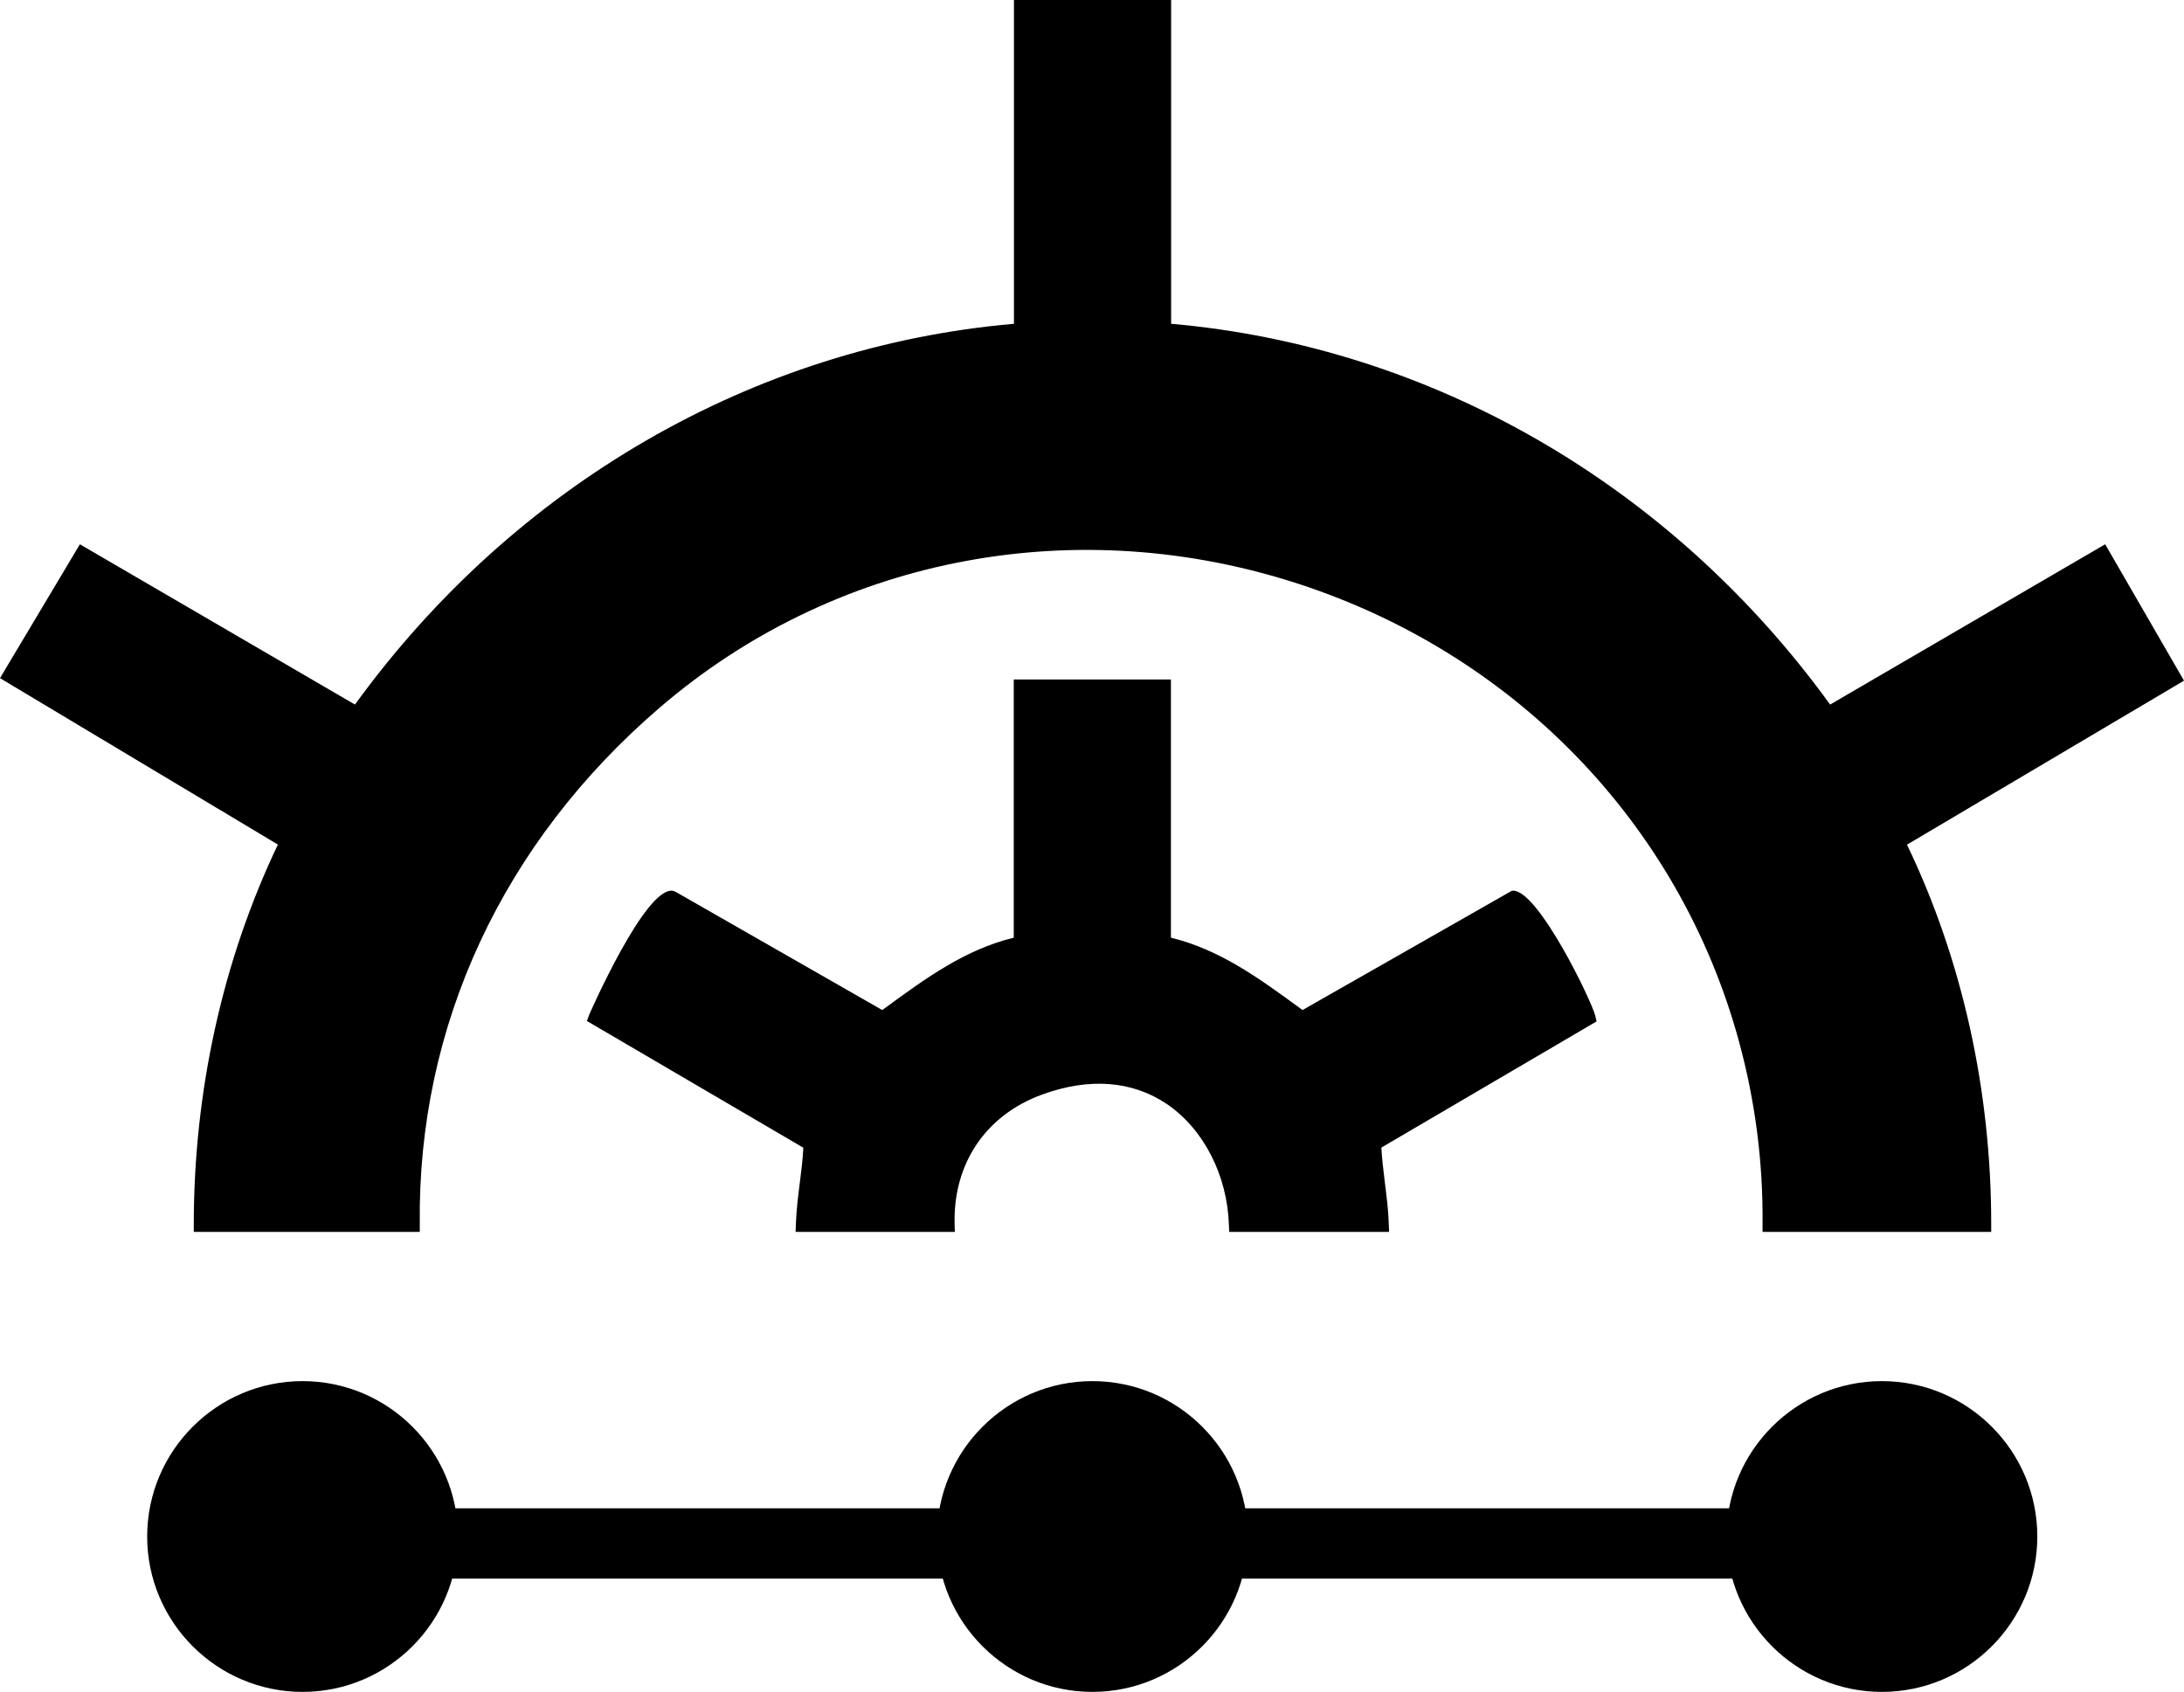
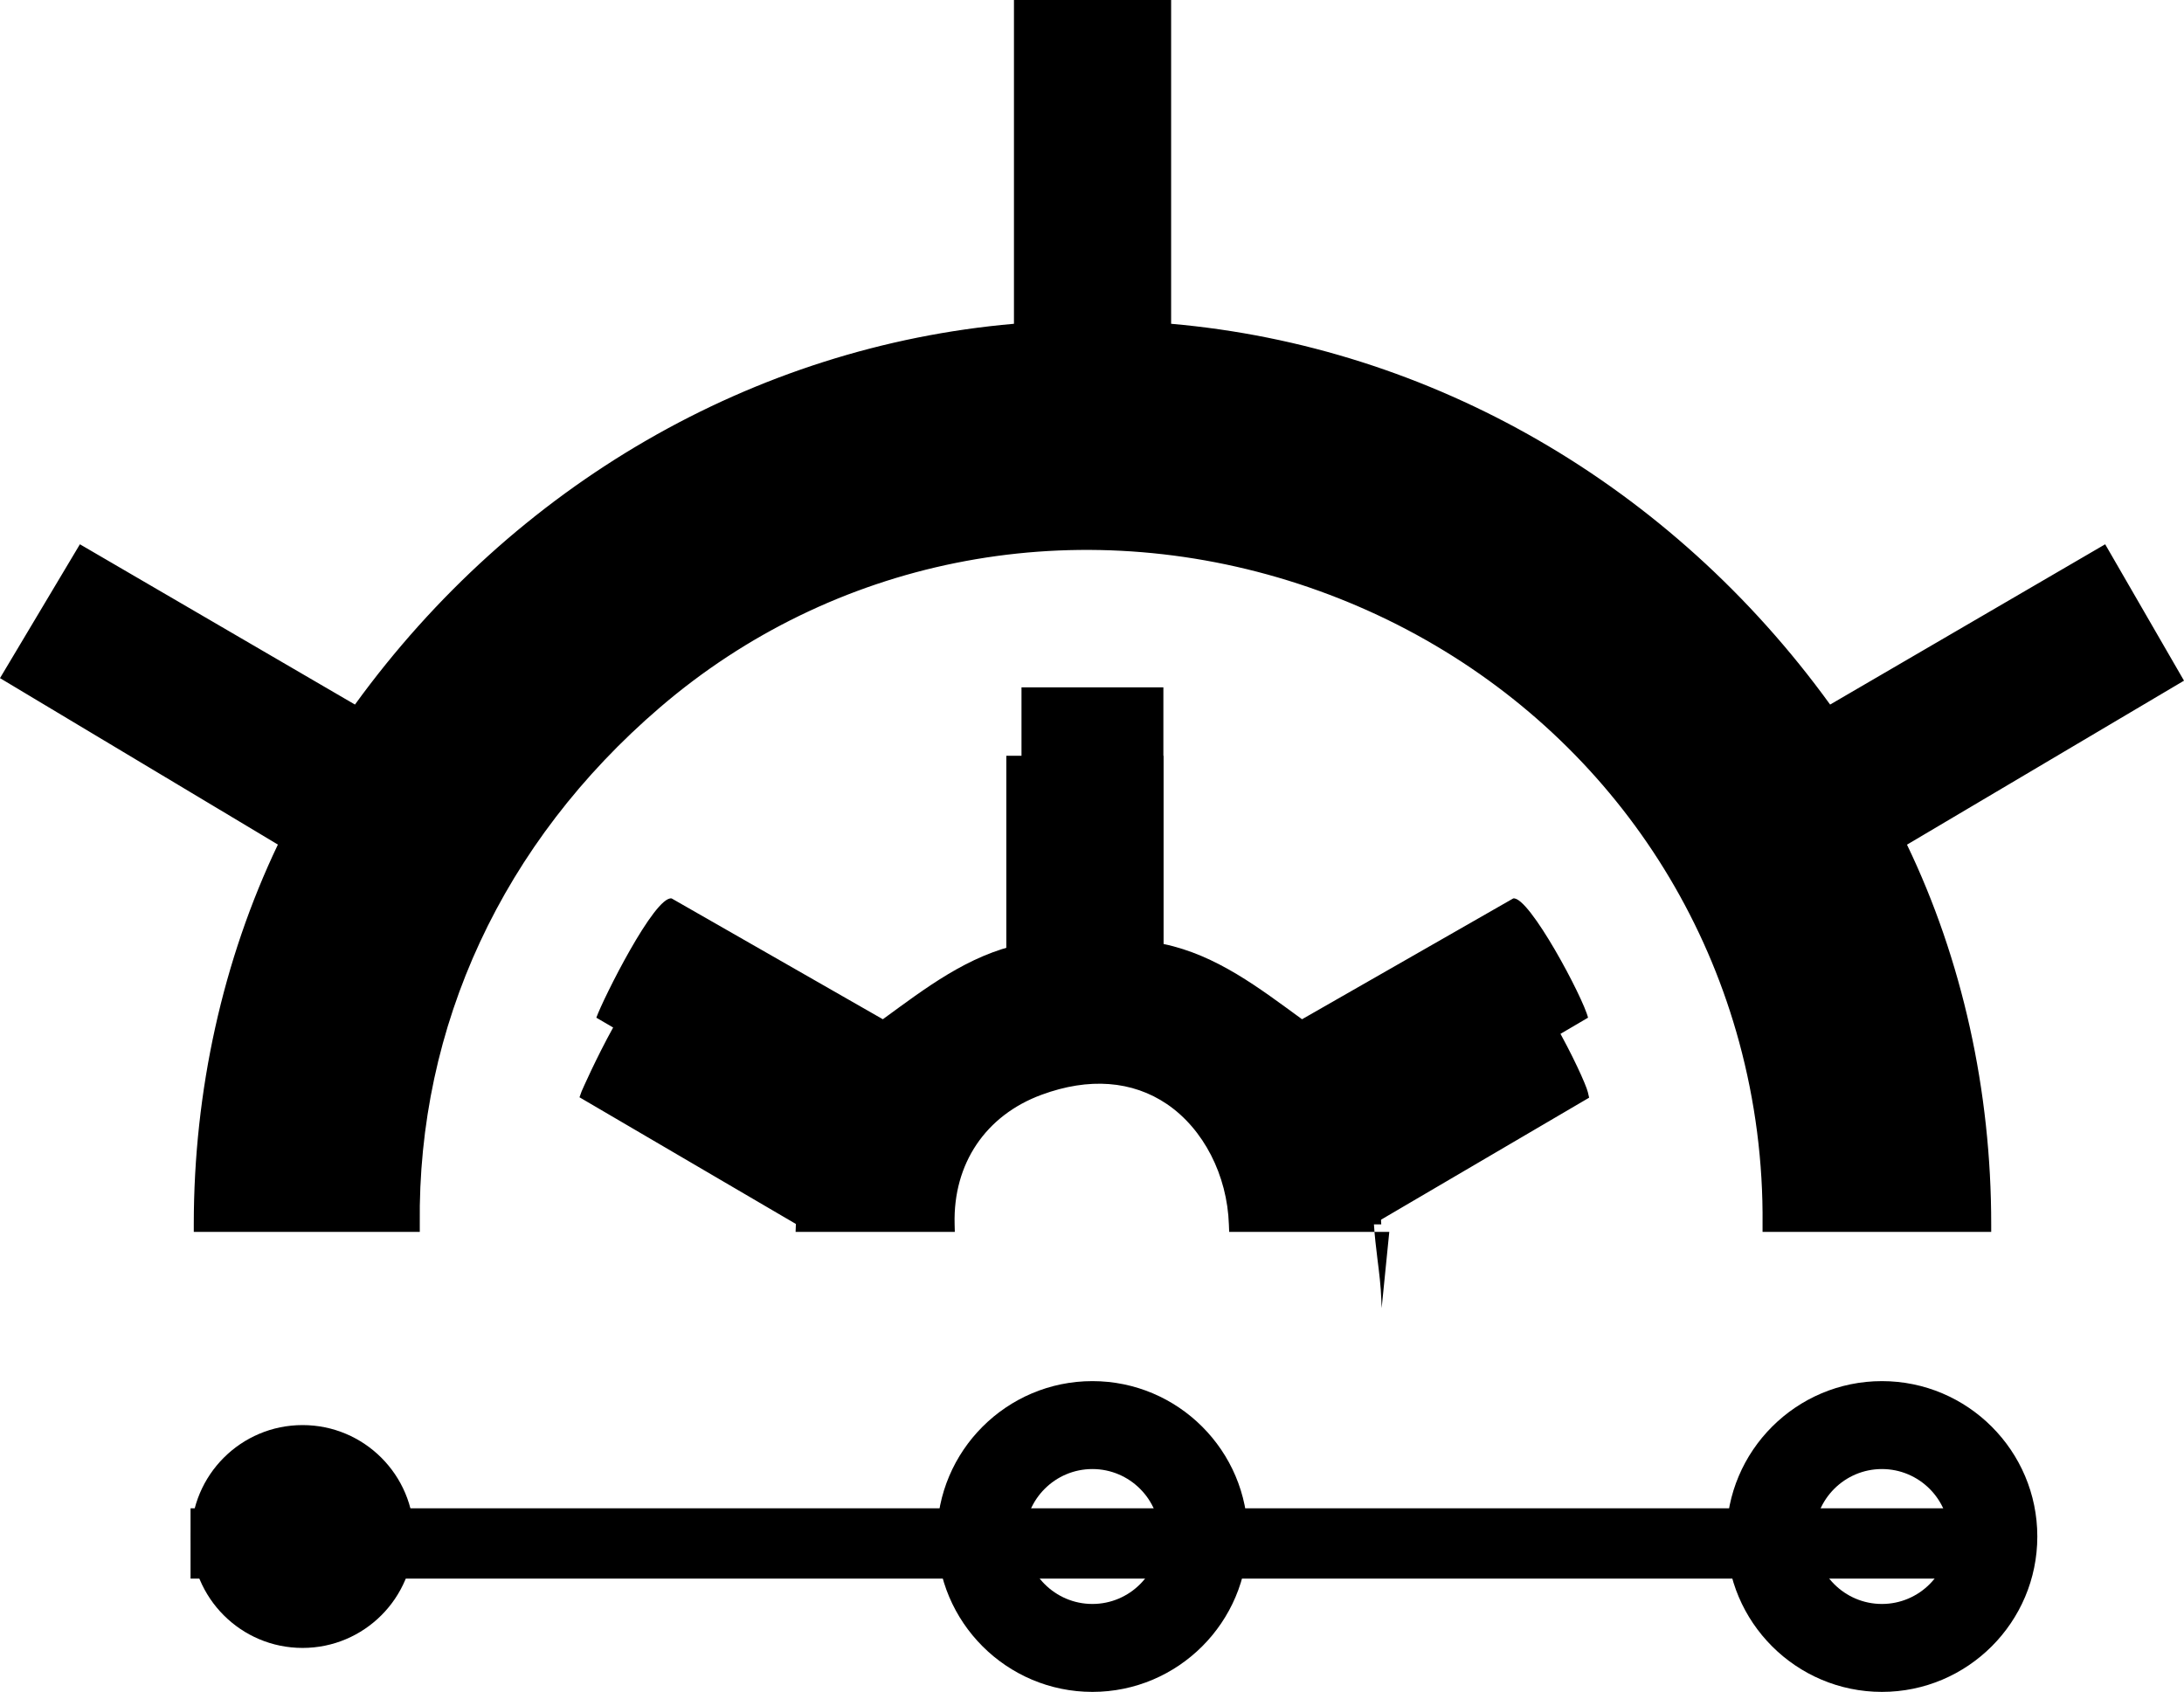
<svg xmlns="http://www.w3.org/2000/svg" id="Layer_1" data-name="Layer 1" viewBox="0 0 223.04 172.8">
  <g>
    <circle cx="30.9" cy="156.93" r="11.38" />
-     <path d="M30.9,172.8c-8.75,0-15.87-7.12-15.87-15.87s7.12-15.87,15.87-15.87,15.87,7.12,15.87,15.87-7.12,15.87-15.87,15.87ZM30.9,150.04c-3.8,0-6.89,3.09-6.89,6.89s3.09,6.89,6.89,6.89,6.89-3.09,6.89-6.89-3.09-6.89-6.89-6.89Z" />
  </g>
  <g>
-     <circle cx="192.19" cy="156.93" r="11.38" />
    <path d="M192.19,172.8c-8.75,0-15.87-7.12-15.87-15.87s7.12-15.87,15.87-15.87,15.87,7.12,15.87,15.87-7.12,15.87-15.87,15.87ZM192.19,150.04c-3.8,0-6.89,3.09-6.89,6.89s3.09,6.89,6.89,6.89,6.89-3.09,6.89-6.89-3.09-6.89-6.89-6.89Z" />
  </g>
  <g>
    <g>
      <g>
        <path d="M193.74,85.96l28.24-16.72-7.27-12.58-28.03,16.34c-15.84-22.19-40.52-37.02-67.86-39.2V.78h-14.49v33.01c-27.36,2.16-52.01,17.01-67.86,39.2l-28.03-16.34-7.36,12.33,28.33,16.97c-5.88,12.04-8.83,25.56-8.83,39.08h21.52c-.22-18.98,7.36-38.41,24.8-53.38,38.08-32.69,98.36-13.61,111.46,34.57,1.7,6.25,2.47,12.57,2.42,18.81h21.8c0-13.53-2.93-27.07-8.84-39.08Z" />
        <path d="M203.36,125.82h-23.36v-.79c.06-6.31-.75-12.57-2.39-18.6-6.11-22.49-23.33-40.1-46.04-47.13-22.59-6.98-46.58-2.15-64.17,12.95-16.06,13.78-24.77,32.52-24.53,52.78v.79s-23.08,0-23.08,0v-.78c0-13.62,2.97-27.01,8.59-38.78L0,69.26l8.16-13.67,28.09,16.37c16.27-22.44,40.72-36.58,67.3-38.89V0h16.05v33.07c26.6,2.33,51.06,16.46,67.3,38.89l28.09-16.37,8.05,13.93-28.29,16.75c5.64,11.73,8.61,25.12,8.6,38.78v.78ZM181.56,124.26h20.24c-.1-13.4-3.13-26.51-8.76-37.96l-.32-.65,28.2-16.7-6.49-11.24-27.97,16.3-.41-.58c-16.12-22.58-40.64-36.76-67.29-38.88l-.72-.06V1.56h-12.94v32.95l-.72.06c-26.62,2.1-51.15,16.27-67.29,38.88l-.41.58-27.98-16.31-6.57,11,28.28,16.94-.32.65c-5.61,11.49-8.63,24.6-8.75,37.96h19.96c0-20.42,8.88-39.28,25.08-53.19,17.99-15.45,42.53-20.4,65.64-13.25,23.22,7.18,40.82,25.2,47.08,48.21,1.61,5.92,2.43,12.05,2.45,18.24Z" />
      </g>
      <g>
        <path d="M162.18,103.95c-.47-2.01-6.02-12.45-7.64-12.19l-21.57,12.34c-4.38-3.19-8.71-6.55-14.16-7.69v-26.21h-14.49v26.21c-5.45,1.14-9.78,4.5-14.16,7.69l-21.57-12.34c-1.74-.28-7,10.25-7.69,12.18l21.94,12.85c-.1,2.83-.68,5.41-.79,8.26h14.66c-.14-5.76,2.75-11.52,9.4-13.97,12.22-4.49,19.86,4.74,20.16,13.97h14.79c-.1-2.84-.68-5.43-.79-8.26l21.89-12.84Z" />
-         <path d="M141.88,125.82h-16.35l-.03-.75c-.17-5.05-2.59-9.76-6.32-12.3-3.54-2.4-7.97-2.74-12.8-.96-5.72,2.1-9.05,7.04-8.89,13.21l.02.8h-16.26l.03-.81c.05-1.46.23-2.86.4-4.21.15-1.16.3-2.36.36-3.58l-22.1-12.94.22-.61c.05-.13,5.74-13.13,8.55-12.69l.26.09,21.13,12.09.48-.35c3.93-2.87,7.99-5.84,12.95-7.04v-26.37h16.05v26.37c4.96,1.2,9.02,4.16,12.95,7.03l.49.36,21.39-12.19s.09,0,.13,0c2.58,0,8.04,11.32,8.38,12.79l.13.56-21.98,12.89c.07,1.22.22,2.41.36,3.58.17,1.35.35,2.75.4,4.22l.03.81ZM127.02,124.26h13.24c-.07-1.11-.21-2.2-.35-3.27-.17-1.34-.34-2.74-.4-4.18l-.02-.47,21.76-12.76c-.98-2.64-5.18-10.15-6.59-11l-21.74,12.44-1.3-.95c-3.96-2.89-8.05-5.88-12.97-6.91l-.62-.13v-26.07h-12.94v26.07l-.62.13c-4.92,1.03-9.02,4.02-12.97,6.91l-1.29.94-21.8-12.48c-1.25.6-5.27,8.04-6.54,11.05l21.77,12.75-.02.47c-.05,1.45-.23,2.84-.4,4.18-.14,1.06-.27,2.15-.35,3.26h13.06c.14-6.42,3.88-11.71,9.92-13.92,6.72-2.47,11.43-.74,14.2,1.14,3.95,2.68,6.57,7.53,6.96,12.78Z" />
+         <path d="M141.88,125.82h-16.35l-.03-.75c-.17-5.05-2.59-9.76-6.32-12.3-3.54-2.4-7.97-2.74-12.8-.96-5.72,2.1-9.05,7.04-8.89,13.21l.02.8h-16.26l.03-.81l-22.1-12.94.22-.61c.05-.13,5.74-13.13,8.55-12.69l.26.09,21.13,12.09.48-.35c3.93-2.87,7.99-5.84,12.95-7.04v-26.37h16.05v26.37c4.96,1.2,9.02,4.16,12.95,7.03l.49.36,21.39-12.19s.09,0,.13,0c2.58,0,8.04,11.32,8.38,12.79l.13.56-21.98,12.89c.07,1.22.22,2.41.36,3.58.17,1.35.35,2.75.4,4.22l.03.81ZM127.02,124.26h13.24c-.07-1.11-.21-2.2-.35-3.27-.17-1.34-.34-2.74-.4-4.18l-.02-.47,21.76-12.76c-.98-2.64-5.18-10.15-6.59-11l-21.74,12.44-1.3-.95c-3.96-2.89-8.05-5.88-12.97-6.91l-.62-.13v-26.07h-12.94v26.07l-.62.13c-4.92,1.03-9.02,4.02-12.97,6.91l-1.29.94-21.8-12.48c-1.25.6-5.27,8.04-6.54,11.05l21.77,12.75-.02.47c-.05,1.45-.23,2.84-.4,4.18-.14,1.06-.27,2.15-.35,3.26h13.06c.14-6.42,3.88-11.71,9.92-13.92,6.72-2.47,11.43-.74,14.2,1.14,3.95,2.68,6.57,7.53,6.96,12.78Z" />
      </g>
    </g>
    <g>
-       <circle cx="111.56" cy="156.93" r="11.38" />
      <path d="M111.56,172.8c-8.75,0-15.87-7.12-15.87-15.87s7.12-15.87,15.87-15.87,15.87,7.12,15.87,15.87-7.12,15.87-15.87,15.87ZM111.56,150.04c-3.8,0-6.89,3.09-6.89,6.89s3.09,6.89,6.89,6.89,6.89-3.09,6.89-6.89-3.09-6.89-6.89-6.89Z" />
    </g>
    <g>
      <line x1="19.46" y1="157.73" x2="203.57" y2="157.55" />
      <rect x="19.46" y="154.05" width="184.11" height="7.18" />
    </g>
  </g>
</svg>